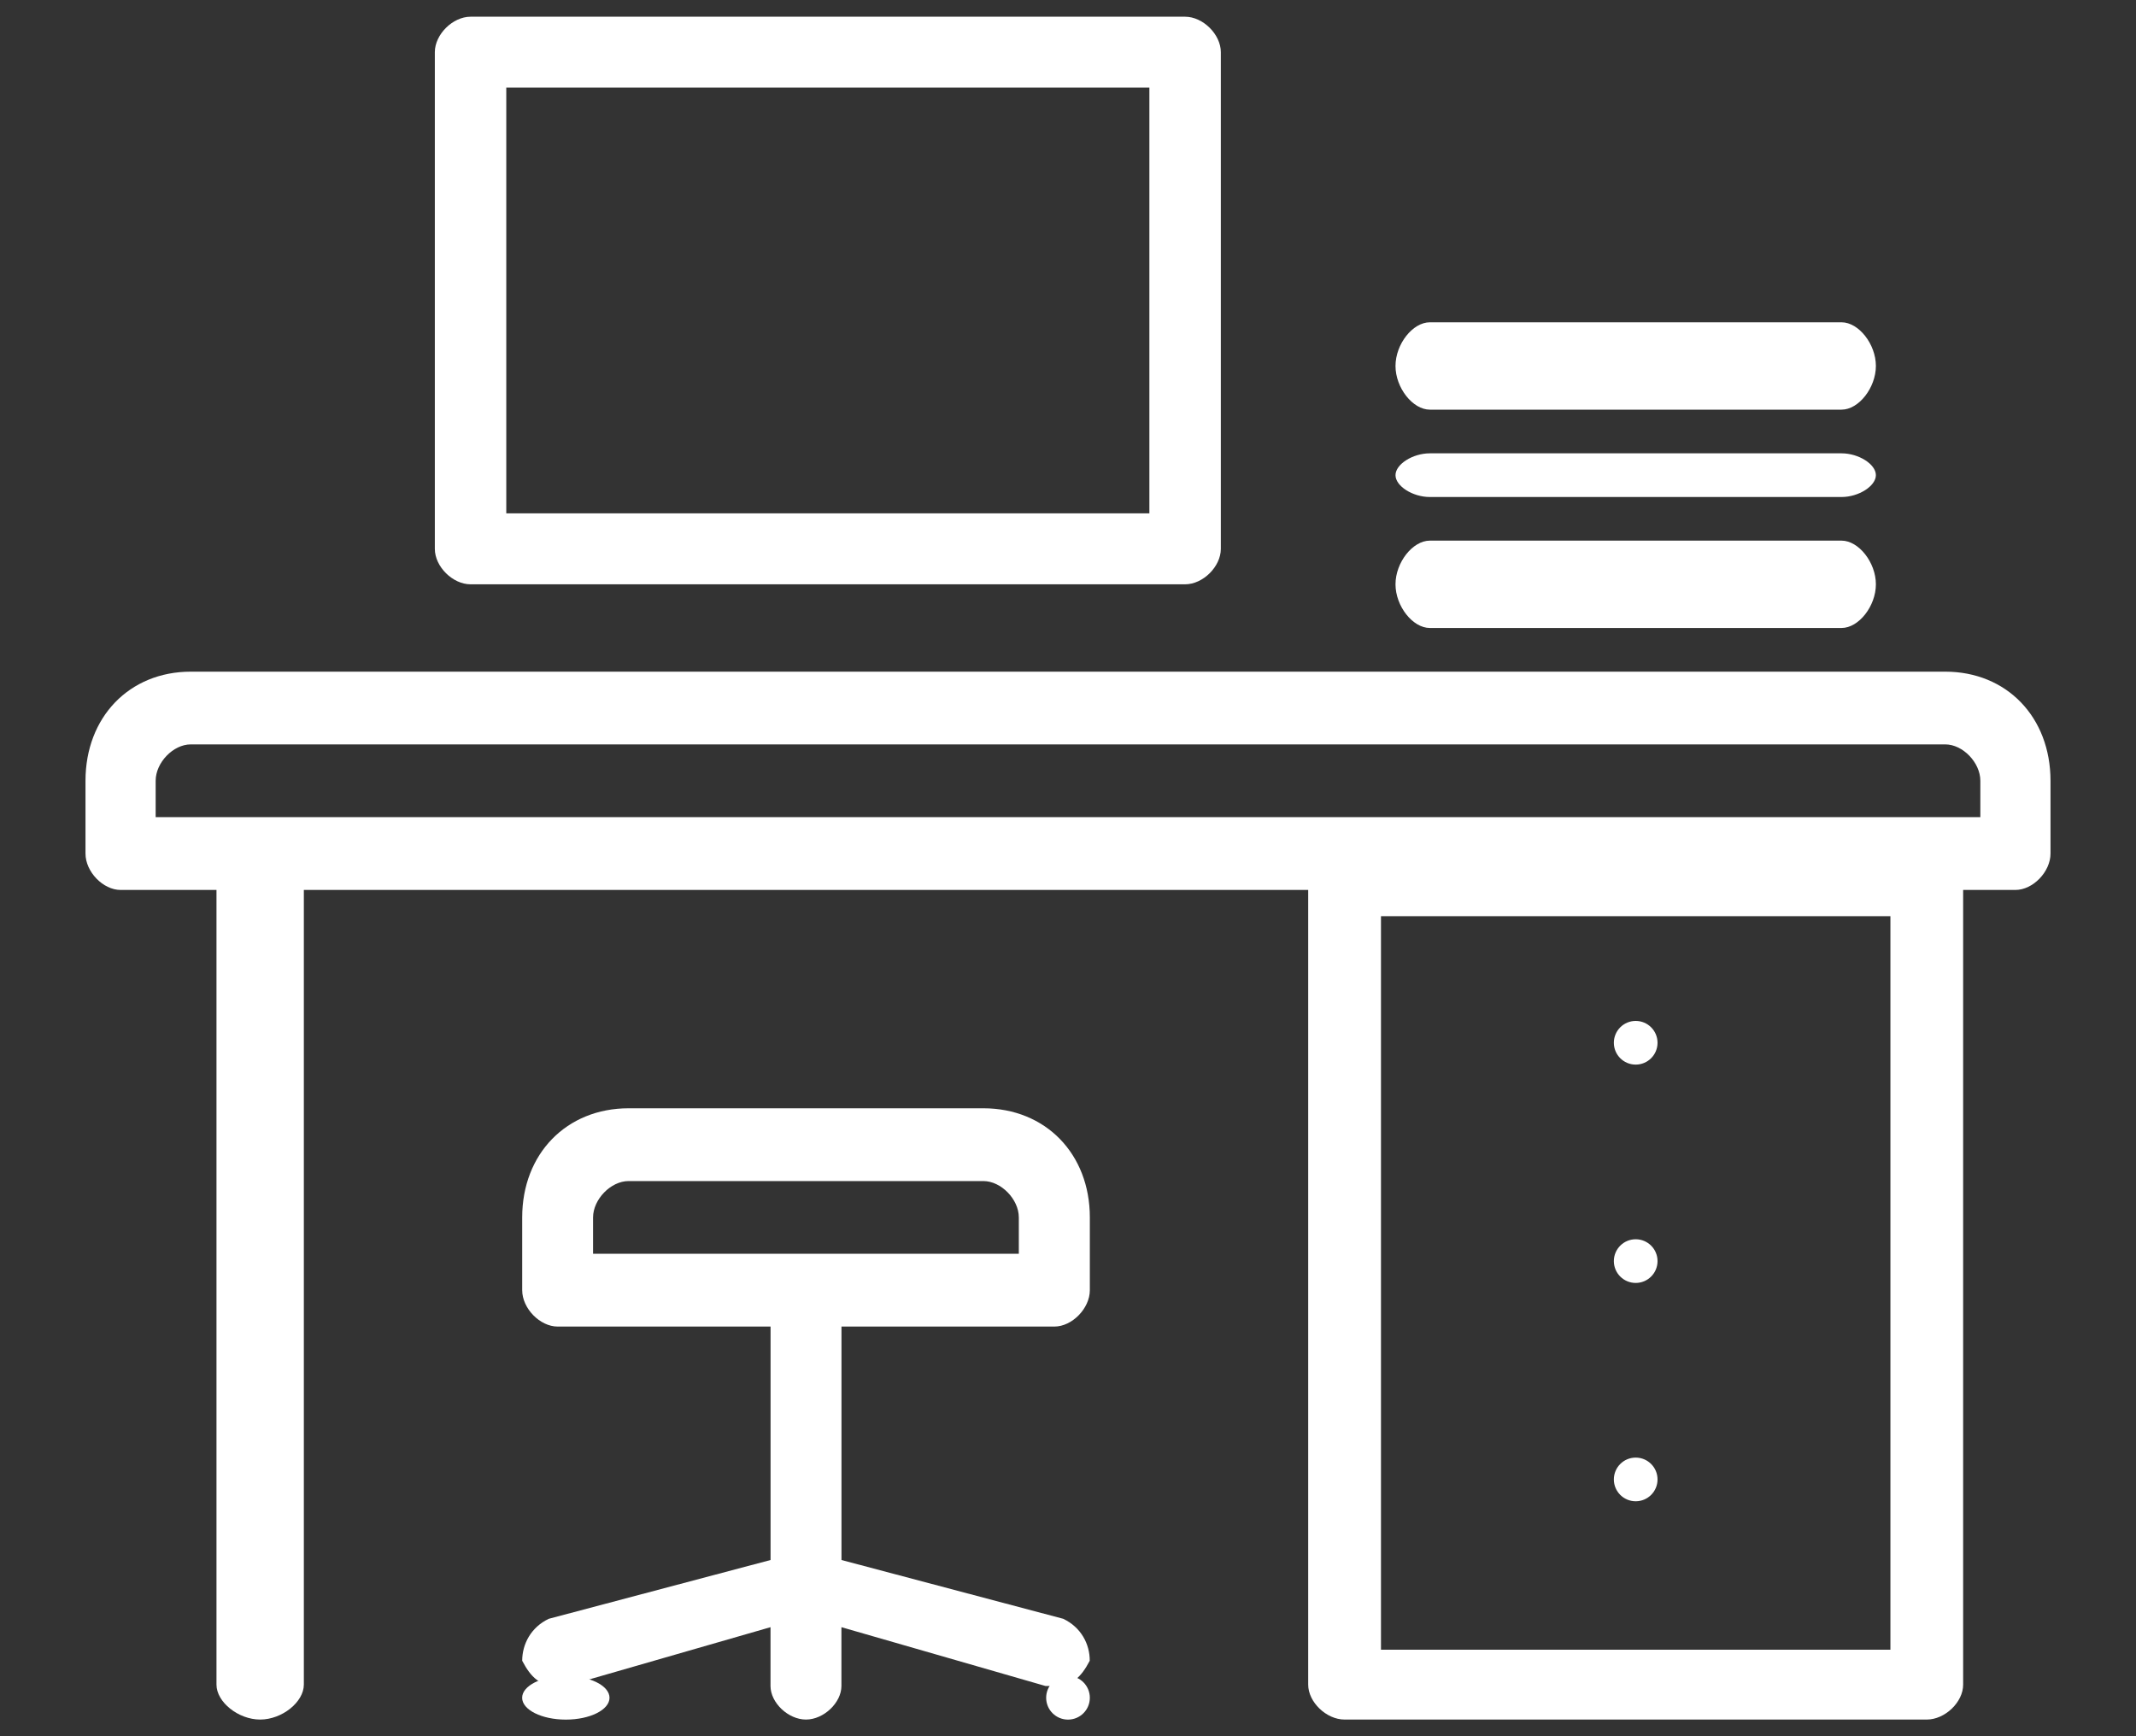
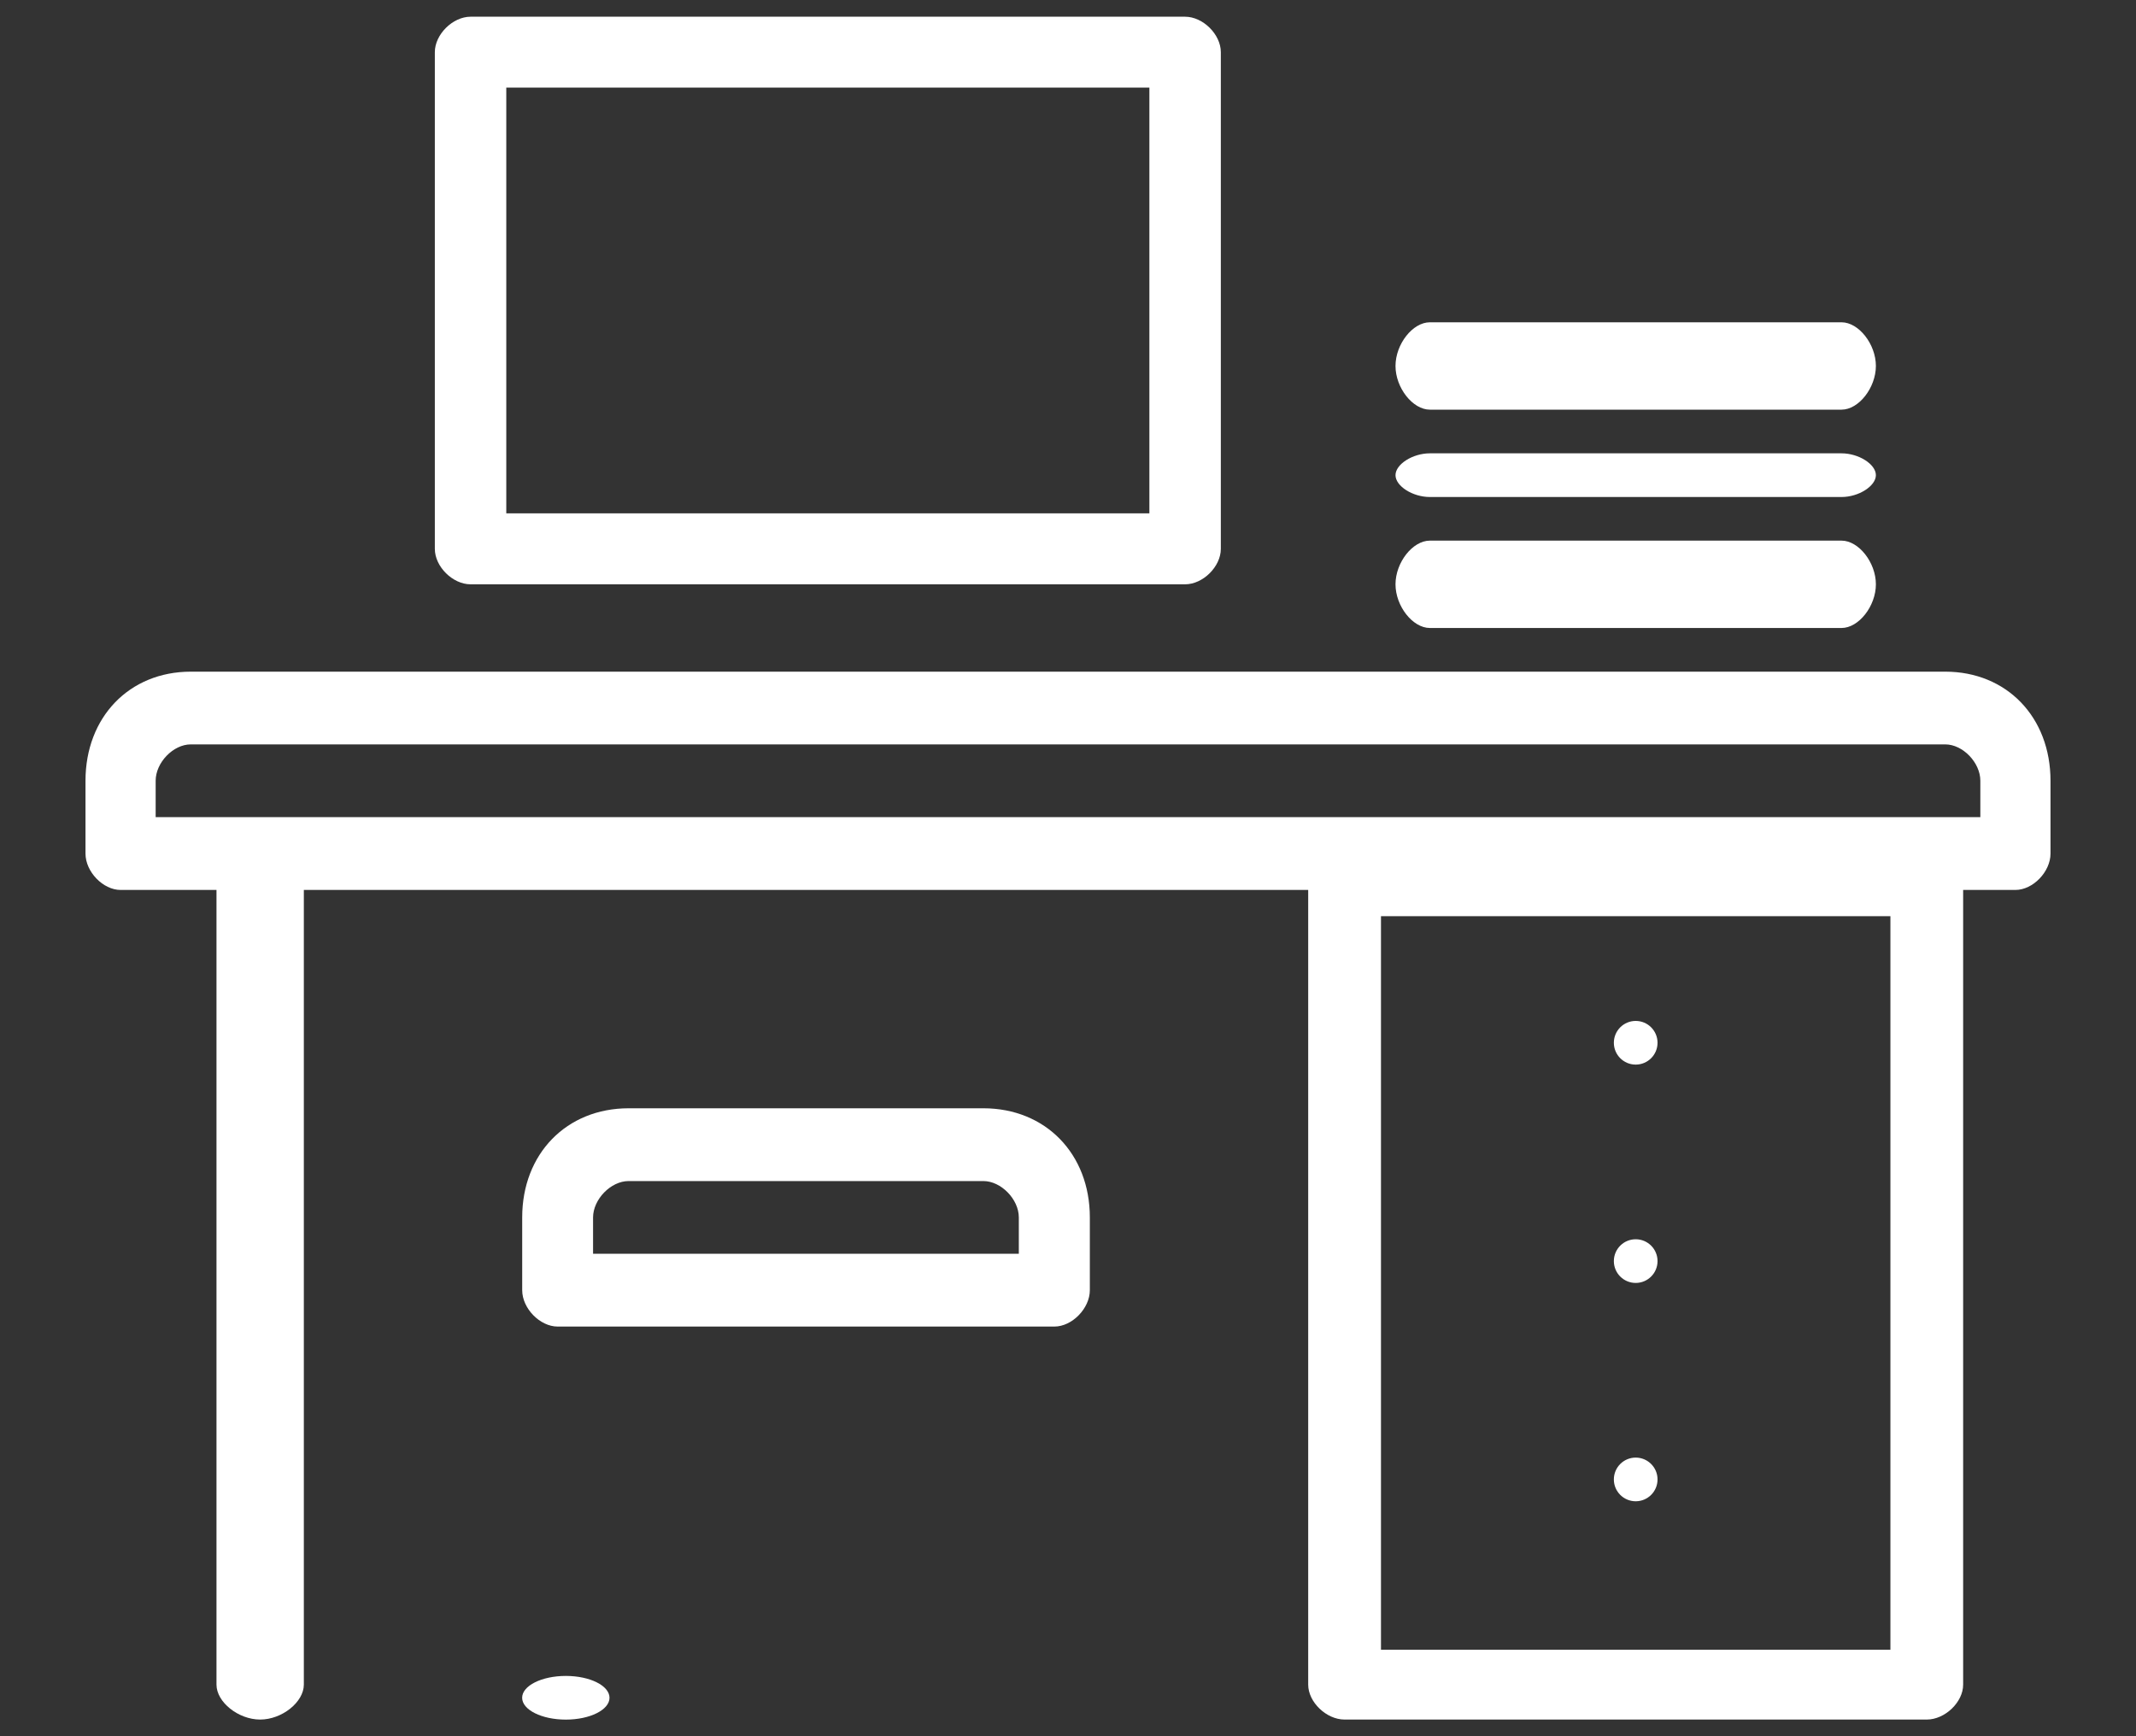
<svg xmlns="http://www.w3.org/2000/svg" version="1.1" id="Layer_1" x="0px" y="0px" viewBox="0 0 400 325.17" style="enable-background:new 0 0 400 325.17;" xml:space="preserve">
  <rect x="0" y="0" width="400" height="325.17" fill="#333333" stroke="none" />
  <style type="text/css">
	.st0{fill-rule:evenodd;clip-rule:evenodd;fill:#FFFFFF;}
	.st1{fill:#FFFFFF;}
</style>
  <g>
    <path class="st0" d="M35.72,139.41c328.56,0,328.56,0,328.56,0c3.29,0,6.57,3.41,6.57,6.81c0,6.81,0,6.81,0,6.81   c-341.7,0-341.7,0-341.7,0c0-6.81,0-6.81,0-6.81C29.15,142.82,32.43,139.41,35.72,139.41z M364.28,125.79   c-328.56,0-328.56,0-328.56,0c-11.5,0-19.71,8.52-19.71,20.44c0,13.63,0,13.63,0,13.63c0,3.41,3.29,6.81,6.57,6.81   c354.84,0,354.84,0,354.84,0c3.29,0,6.57-3.41,6.57-6.81c0-13.63,0-13.63,0-13.63C383.99,134.3,375.78,125.79,364.28,125.79z" />
    <path class="st0" d="M258.61,308.96c95.4,0,95.4,0,95.4,0c0-137.38,0-137.38,0-137.38c-95.4,0-95.4,0-95.4,0V308.96z    M360.82,322.04c-109.03,0-109.03,0-109.03,0c-3.41,0-6.81-3.27-6.81-6.54c0-150.47,0-150.47,0-150.47c0-3.27,3.41-6.54,6.81-6.54   c109.03,0,109.03,0,109.03,0c3.41,0,6.81,3.27,6.81,6.54c0,150.47,0,150.47,0,150.47C367.64,318.77,364.23,322.04,360.82,322.04z" />
    <path class="st0" d="M48.72,322.04c-4.09,0-8.18-3.27-8.18-6.54c0-150.47,0-150.47,0-150.47c0-3.27,4.09-6.54,8.18-6.54   s8.18,3.27,8.18,6.54c0,150.47,0,150.47,0,150.47C56.89,318.77,52.81,322.04,48.72,322.04z" />
    <circle class="st1" cx="306.31" cy="195.29" r="4.09" />
    <circle class="st1" cx="306.31" cy="236.18" r="4.09" />
    <circle class="st1" cx="306.31" cy="277.07" r="4.09" />
    <path class="st0" d="M94.81,96.14c120.43,0,120.43,0,120.43,0c0-79.73,0-79.73,0-79.73c-120.43,0-120.43,0-120.43,0V96.14z    M221.93,109.43c-133.81,0-133.81,0-133.81,0c-3.35,0-6.69-3.32-6.69-6.64c0-93.02,0-93.02,0-93.02c0-3.32,3.35-6.64,6.69-6.64   c133.81,0,133.81,0,133.81,0c3.35,0,6.69,3.32,6.69,6.64c0,93.02,0,93.02,0,93.02C228.62,106.11,225.28,109.43,221.93,109.43z" />
    <path class="st0" d="M344.86,117.61c-77.1,0-77.1,0-77.1,0c-3.21,0-6.43-4.09-6.43-8.18s3.21-8.18,6.43-8.18c77.1,0,77.1,0,77.1,0   c3.21,0,6.43,4.09,6.43,8.18S348.07,117.61,344.86,117.61z" />
    <path class="st0" d="M344.86,93.08c-77.1,0-77.1,0-77.1,0c-3.21,0-6.43-2.04-6.43-4.09c0-2.04,3.21-4.09,6.43-4.09   c77.1,0,77.1,0,77.1,0c3.21,0,6.43,2.04,6.43,4.09C351.28,91.03,348.07,93.08,344.86,93.08z" />
    <path class="st0" d="M344.86,76.72c-77.1,0-77.1,0-77.1,0c-3.21,0-6.43-4.09-6.43-8.18c0-4.09,3.21-8.18,6.43-8.18   c77.1,0,77.1,0,77.1,0c3.21,0,6.43,4.09,6.43,8.18C351.28,72.63,348.07,76.72,344.86,76.72z" />
-     <circle class="st1" cx="200" cy="317.96" r="4.09" />
    <ellipse class="st1" cx="105.96" cy="317.96" rx="8.18" ry="4.09" />
-     <path class="st0" d="M199.11,303.17c-41.53-11.01-41.53-11.01-41.53-11.01c0-45.61,0-45.61,0-45.61c0-3.15-3.32-6.29-6.64-6.29   c-3.32,0-6.64,3.15-6.64,6.29c0,45.61,0,45.61,0,45.61c-41.53,11.01-41.53,11.01-41.53,11.01c-3.32,1.57-4.98,4.72-4.98,7.86   c1.66,3.15,3.32,4.72,6.64,4.72h1.66c38.2-11.01,38.2-11.01,38.2-11.01c0,11.01,0,11.01,0,11.01c0,3.15,3.32,6.29,6.64,6.29   c3.32,0,6.64-3.15,6.64-6.29c0-11.01,0-11.01,0-11.01c38.2,11.01,38.2,11.01,38.2,11.01h1.66c3.32,0,4.98-1.57,6.64-4.72   C204.09,307.89,202.43,304.75,199.11,303.17z" />
    <path class="st0" d="M117.71,221.19c66.44,0,66.44,0,66.44,0c3.32,0,6.64,3.41,6.64,6.81c0,6.81,0,6.81,0,6.81   c-79.73,0-79.73,0-79.73,0c0-6.81,0-6.81,0-6.81C111.07,224.6,114.39,221.19,117.71,221.19z M184.16,207.56   c-66.44,0-66.44,0-66.44,0c-11.63,0-19.93,8.52-19.93,20.44c0,13.63,0,13.63,0,13.63c0,3.41,3.32,6.81,6.64,6.81   c93.02,0,93.02,0,93.02,0c3.32,0,6.64-3.41,6.64-6.81c0-13.63,0-13.63,0-13.63C204.09,216.08,195.78,207.56,184.16,207.56z" />
  </g>
</svg>